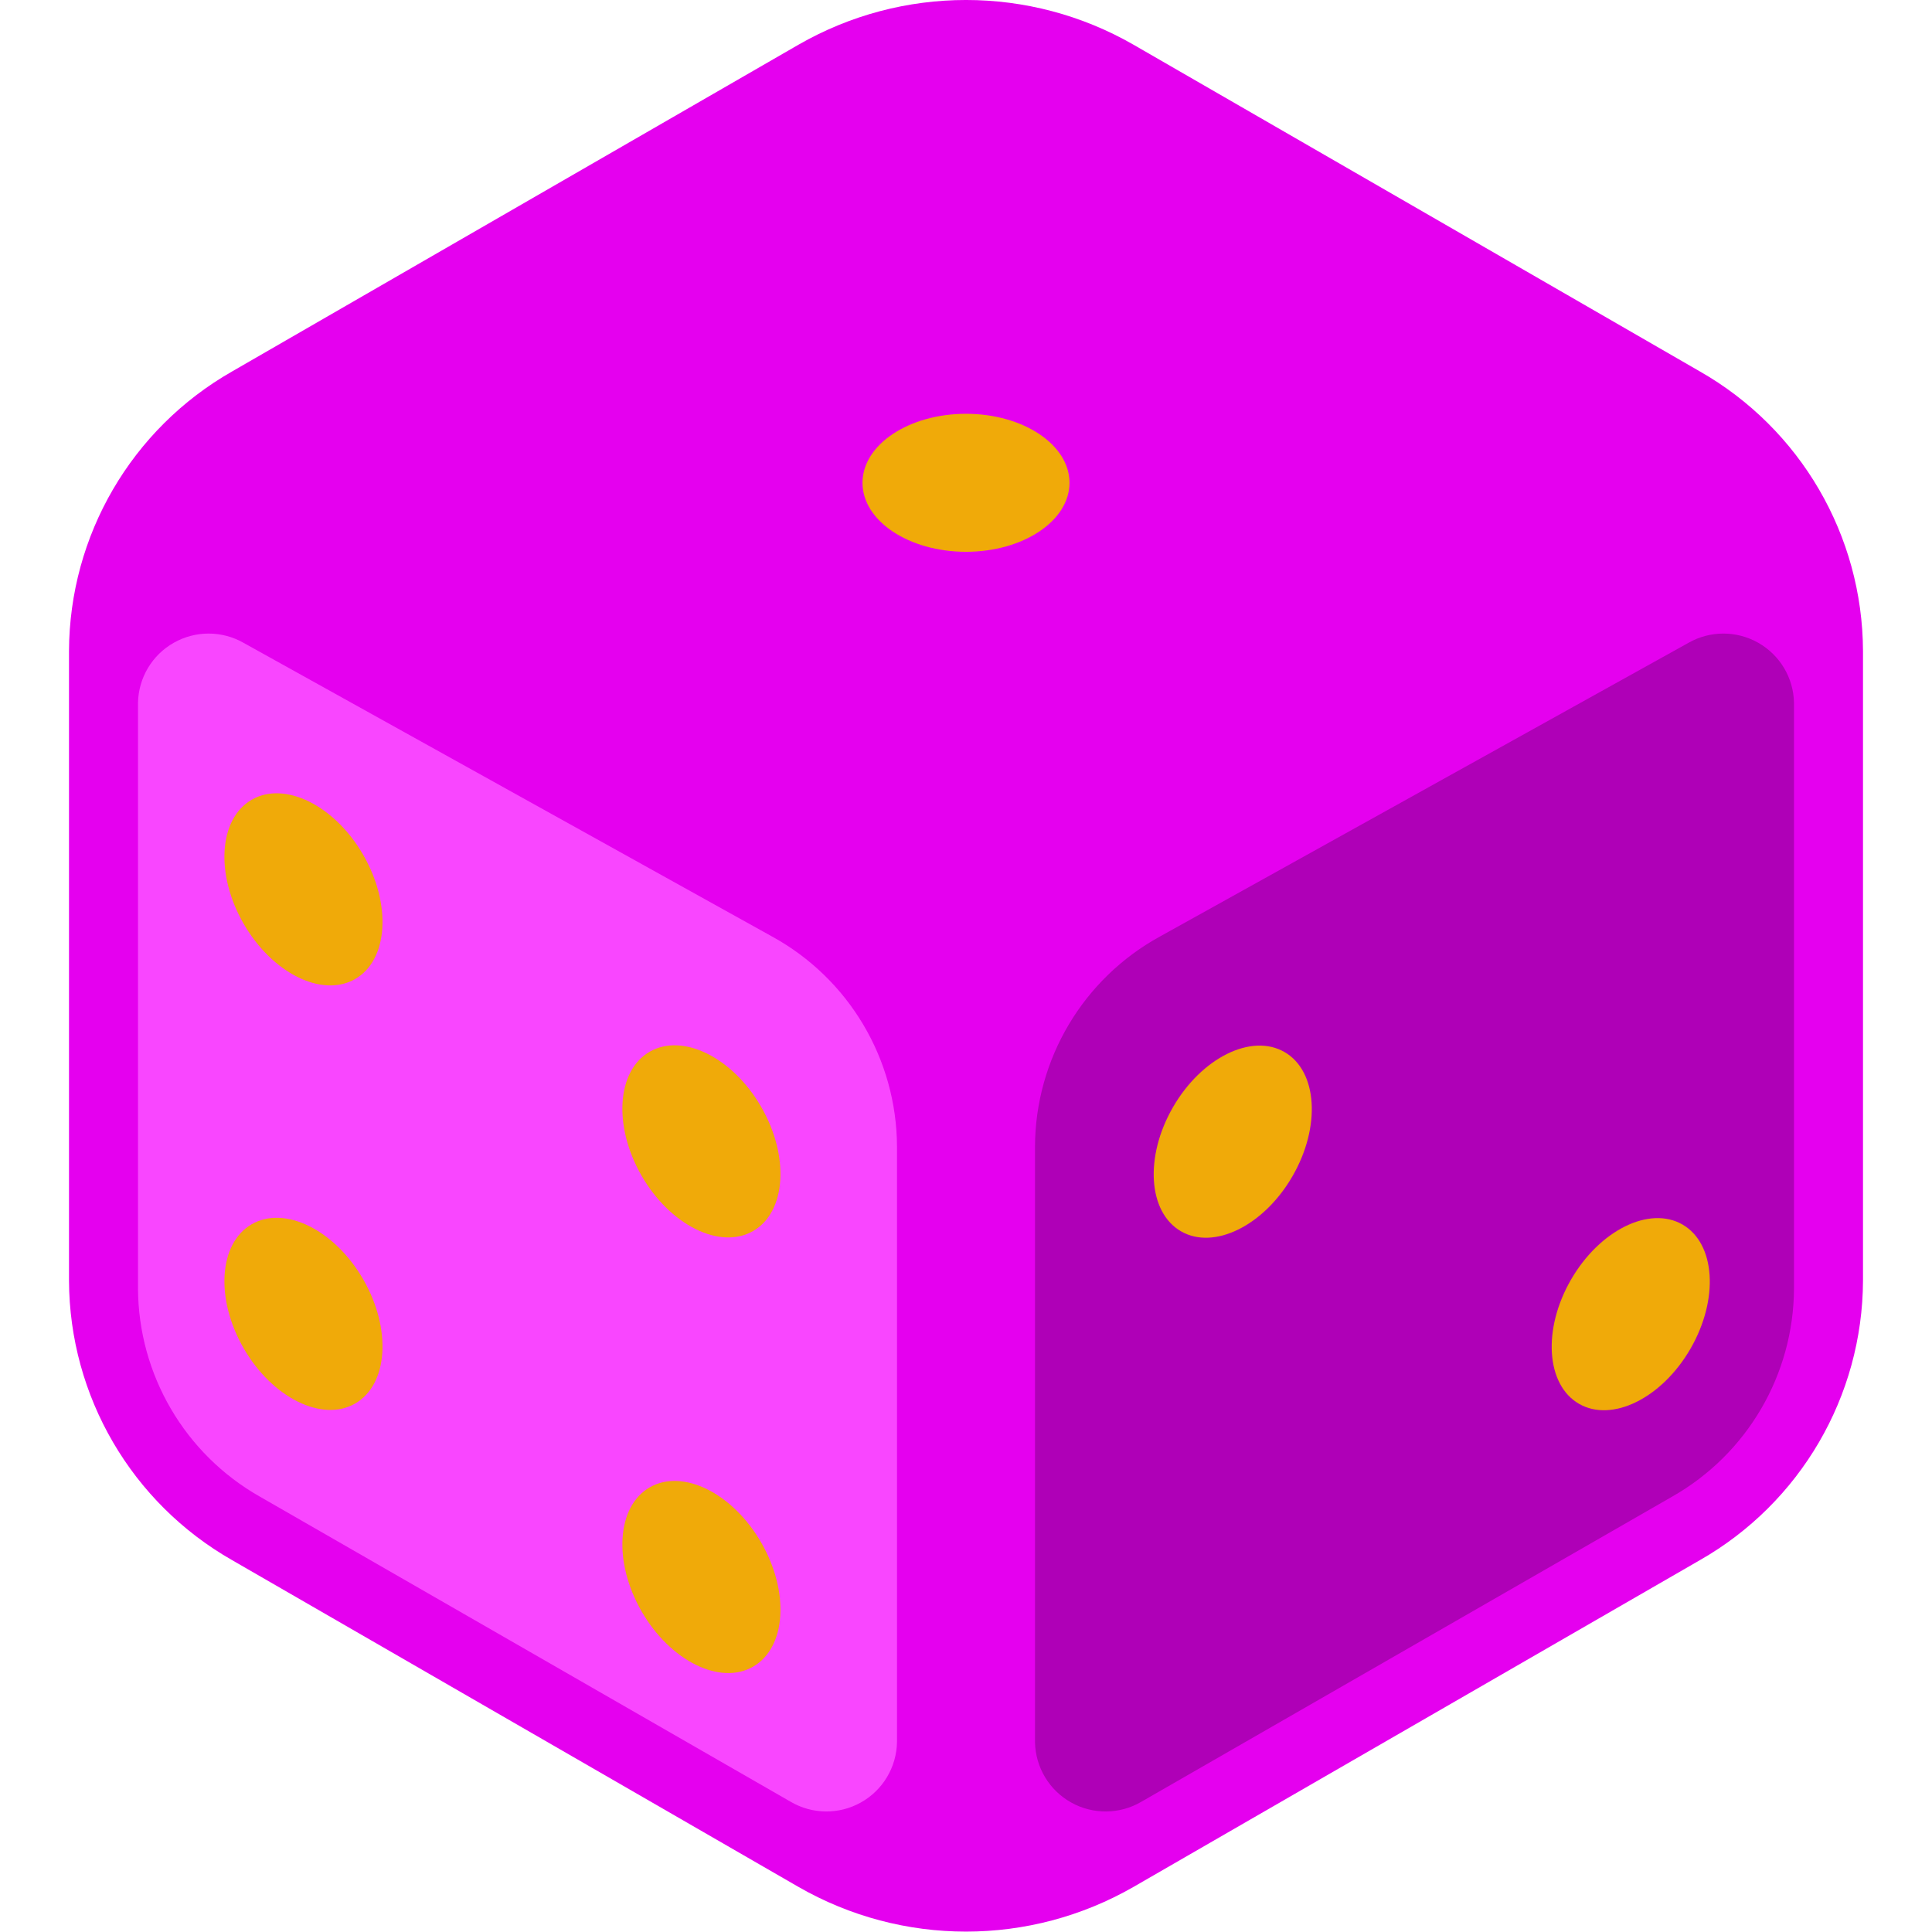
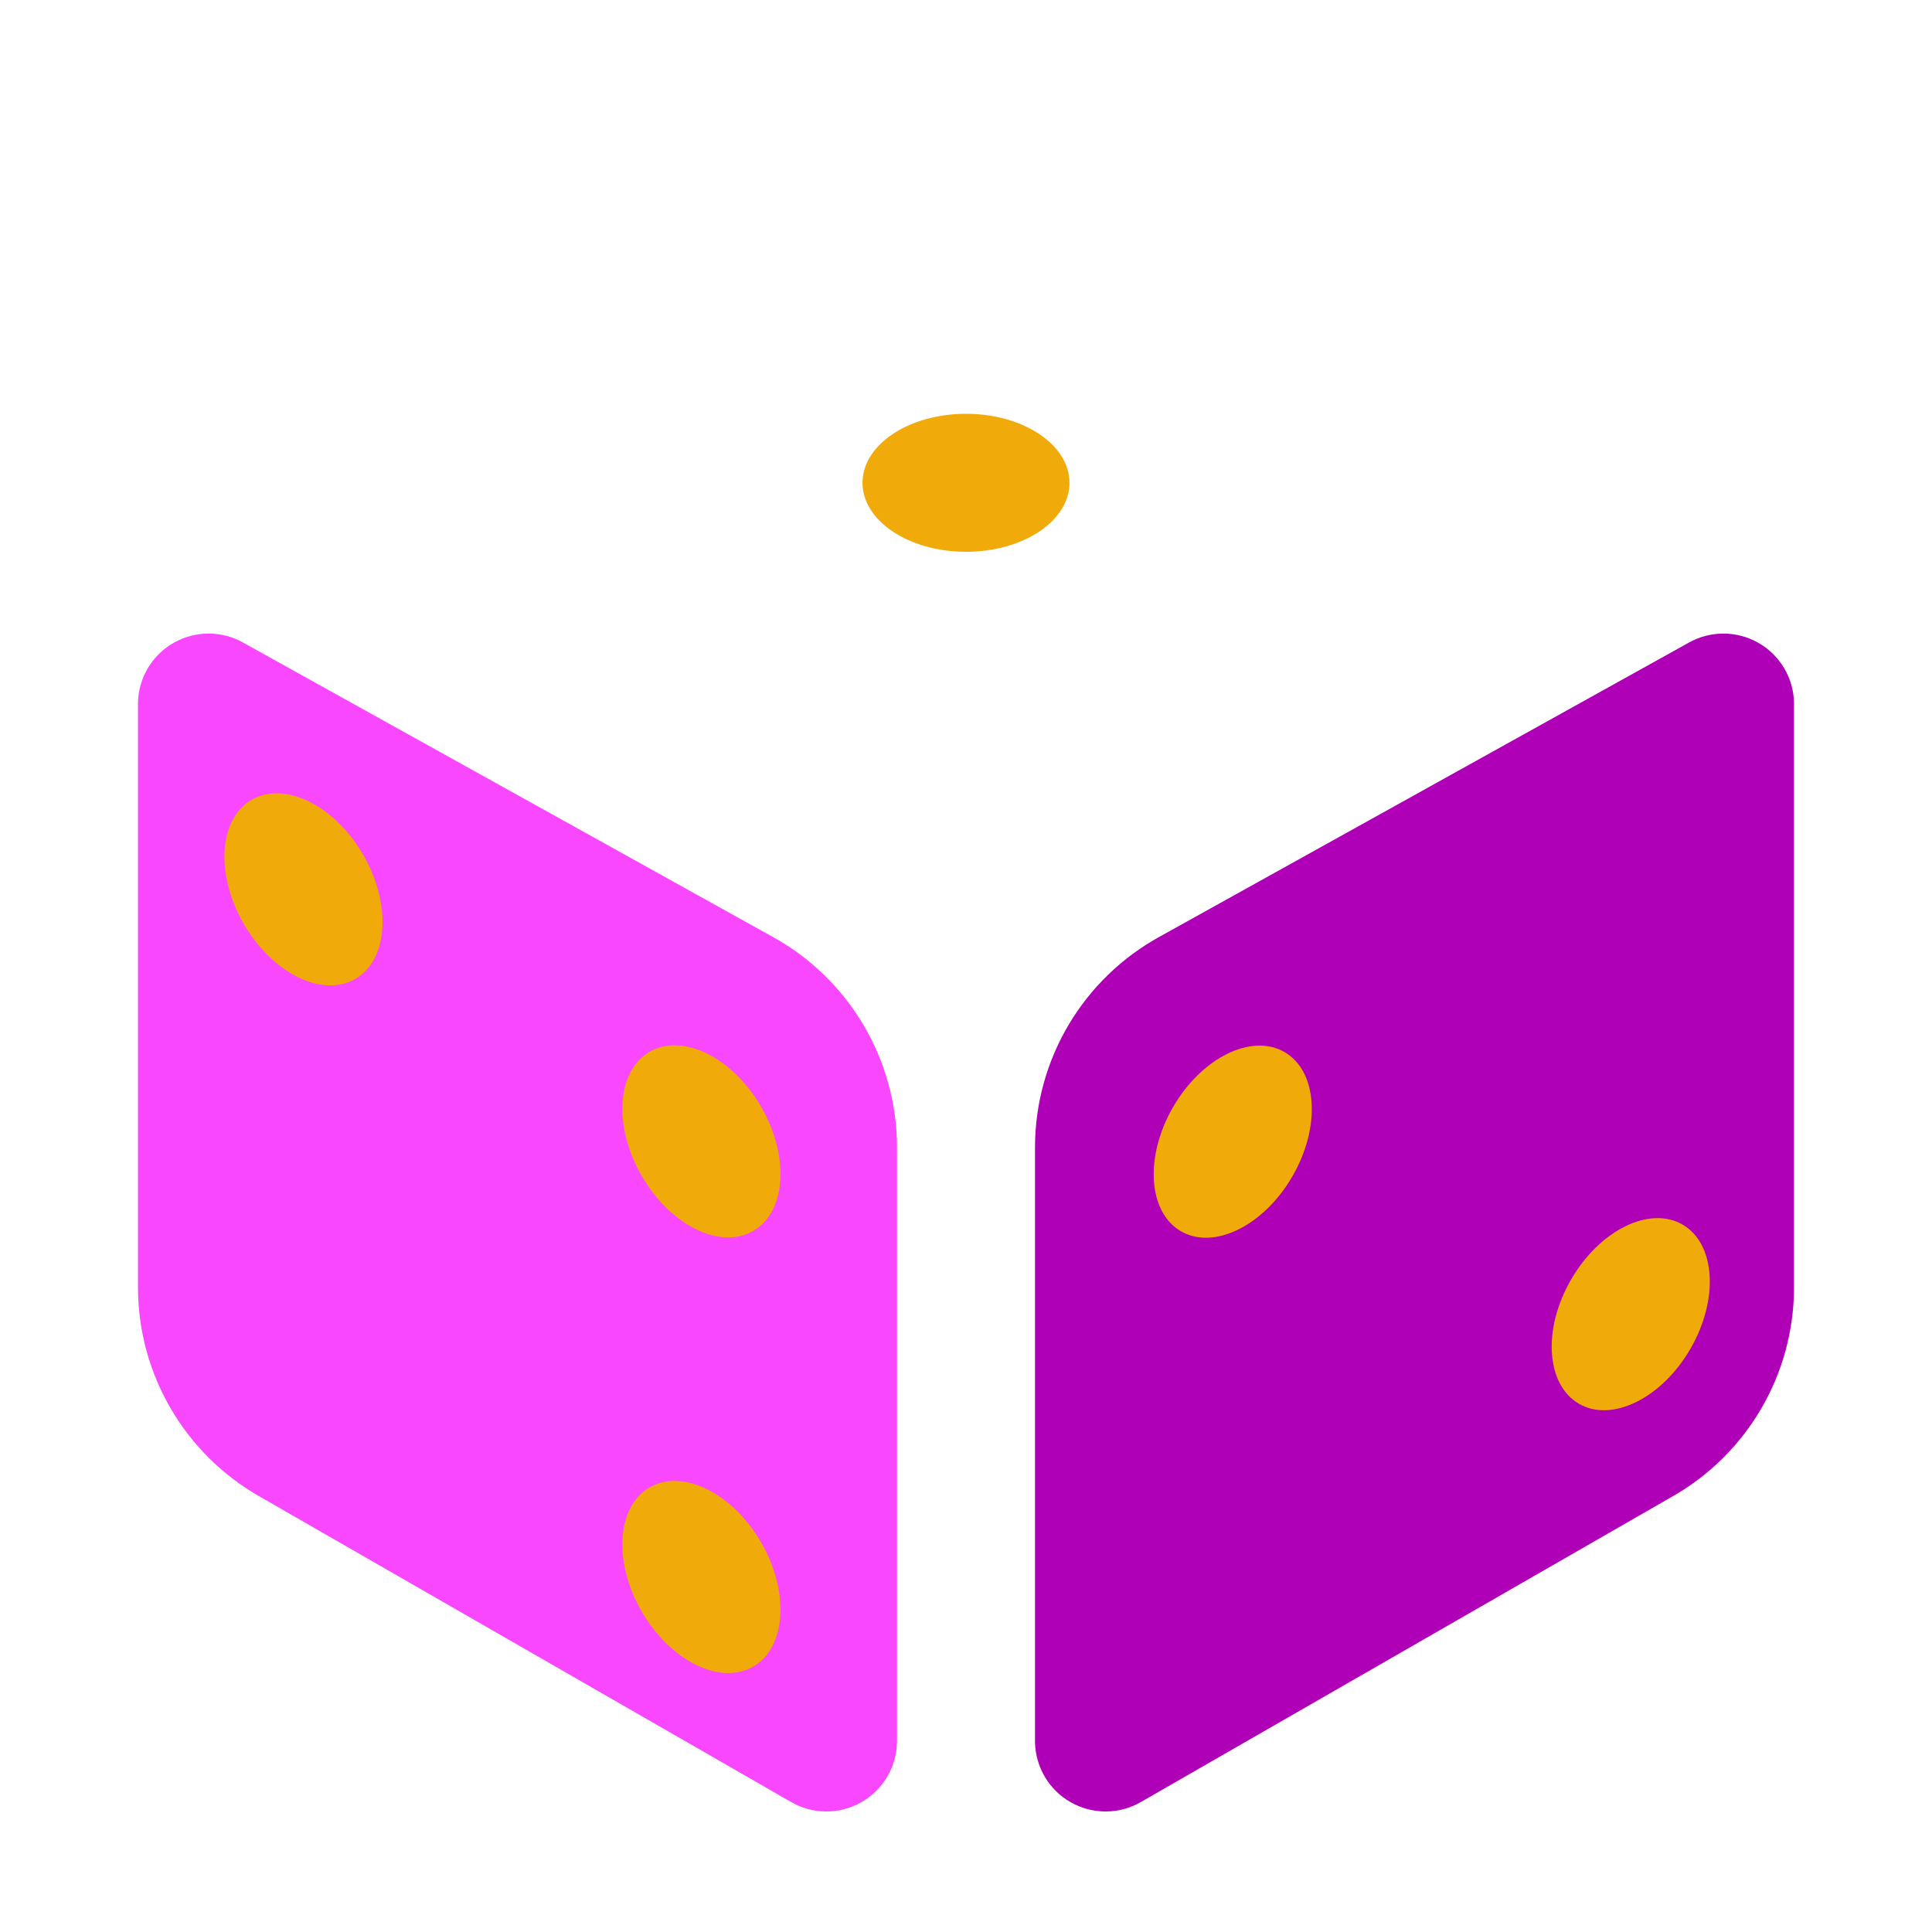
<svg xmlns="http://www.w3.org/2000/svg" width="56" height="56" viewBox="0 0 56 56">
  <g fill="none">
    <rect width="56" height="56" />
    <g transform="translate(2)">
-       <path fill="#E500EF" d="M0,18.871 L0,37.118 C0.012,40.47 1.814,43.559 4.725,45.22 L21.141,54.691 C24.149,56.421 27.851,56.421 30.859,54.691 L47.275,45.22 C50.186,43.559 51.988,40.47 52,37.118 L52,18.871 C51.988,15.519 50.186,12.429 47.275,10.768 L30.859,1.298 C27.851,-0.433 24.149,-0.433 21.141,1.298 L4.725,10.768 C1.814,12.429 0.012,15.519 0,18.871 Z" />
      <path fill="#F946FF" d="M2,37.347 L2,20.37 C2.014,19.649 2.407,18.988 3.035,18.632 C3.662,18.275 4.431,18.275 5.058,18.632 L20.378,27.145 C22.602,28.364 23.989,30.694 24,33.23 L24,50.5 C23.985,51.227 23.587,51.892 22.952,52.246 C22.318,52.601 21.543,52.593 20.916,52.224 L5.531,43.38 C3.358,42.147 2.011,39.845 2,37.347 Z" />
      <path fill="#AF00B7" d="M31.622,27.145 L46.942,18.632 C47.569,18.275 48.338,18.275 48.965,18.632 C49.593,18.988 49.986,19.649 50,20.37 L50,37.347 C49.989,39.845 48.642,42.147 46.469,43.38 L31.084,52.224 C30.457,52.593 29.682,52.601 29.048,52.246 C28.413,51.892 28.015,51.227 28,50.5 L28,33.23 C28.011,30.694 29.398,28.364 31.622,27.145 Z" />
      <ellipse cx="26" cy="13.994" fill="#F0AA09" rx="3" ry="2" />
      <ellipse cx="33.732" cy="33.092" fill="#F0AA09" rx="3" ry="2" transform="rotate(-60 33.732 33.092)" />
      <ellipse cx="45.268" cy="38.092" fill="#F0AA09" rx="3" ry="2" transform="rotate(-60 45.268 38.092)" />
      <ellipse cx="18.331" cy="33.083" fill="#F0AA09" rx="2" ry="3" transform="rotate(-30 18.331 33.083)" />
      <ellipse cx="18.331" cy="45.71" fill="#F0AA09" rx="2" ry="3" transform="rotate(-30 18.331 45.71)" />
-       <ellipse cx="6.796" cy="38.083" fill="#F0AA09" rx="2" ry="3" transform="rotate(-30 6.796 38.083)" />
      <ellipse cx="6.796" cy="25.779" fill="#F0AA09" rx="2" ry="3" transform="rotate(-30 6.795 25.779)" />
    </g>
  </g>
</svg>